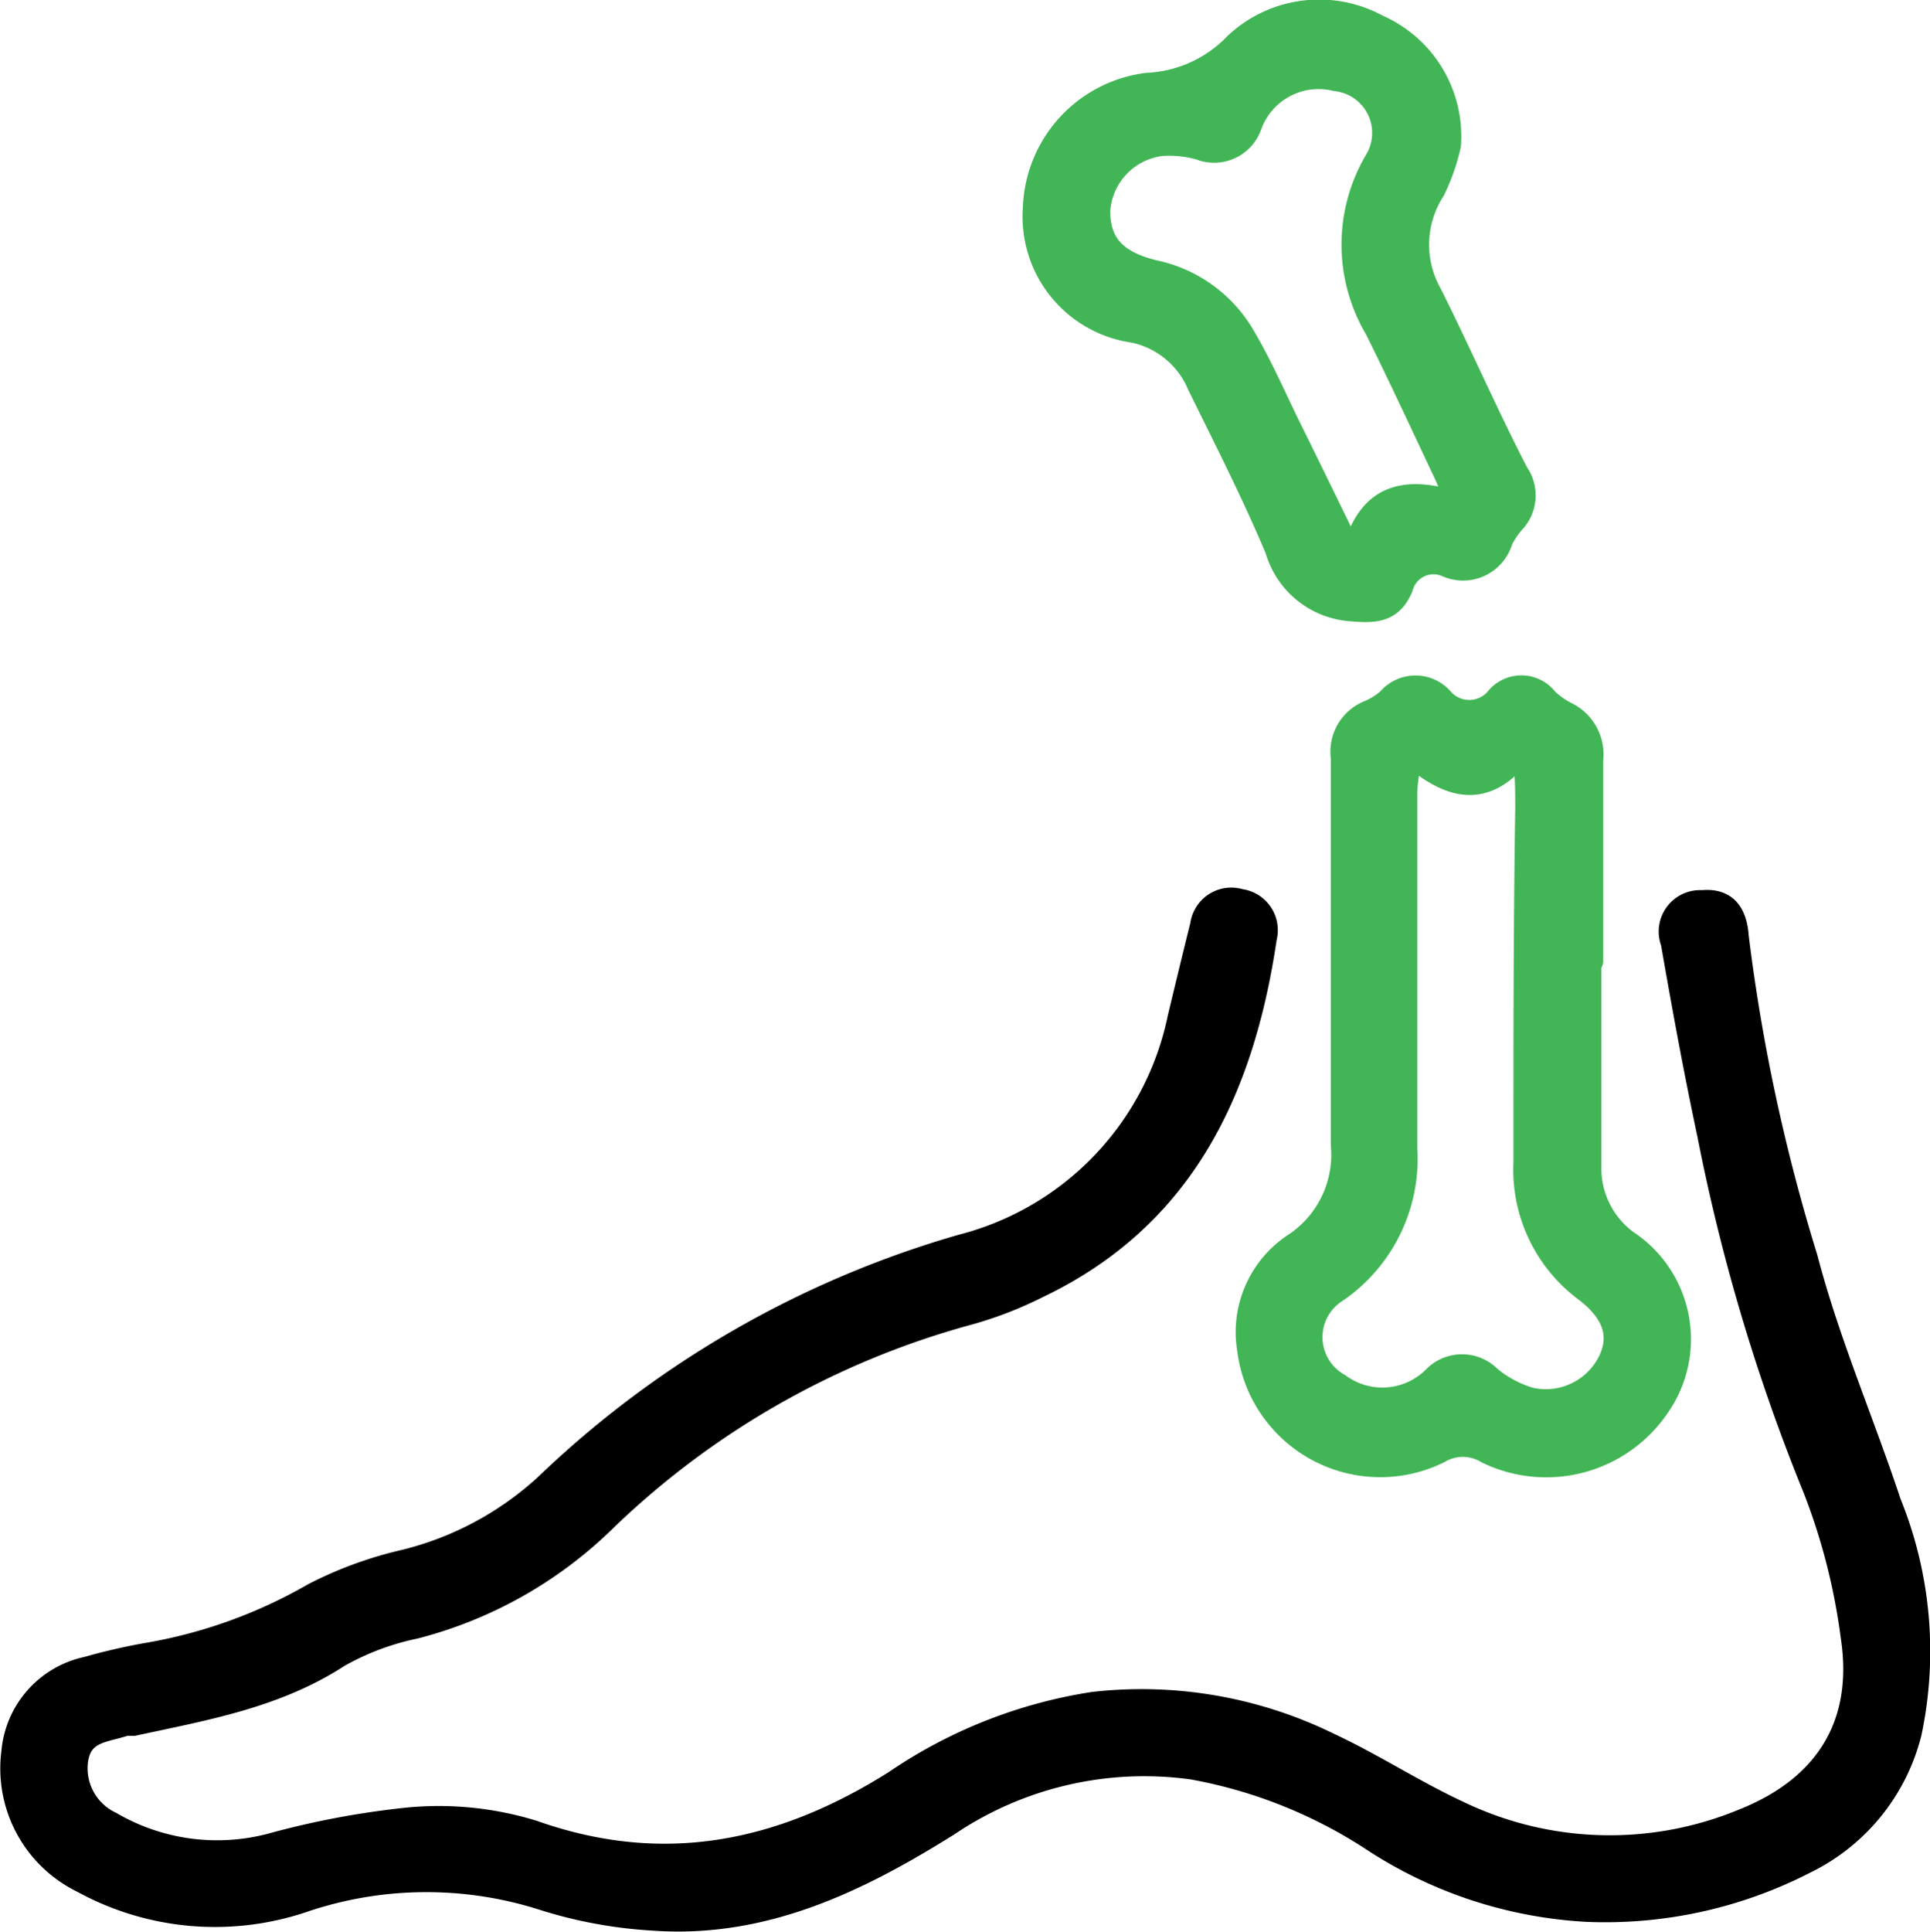
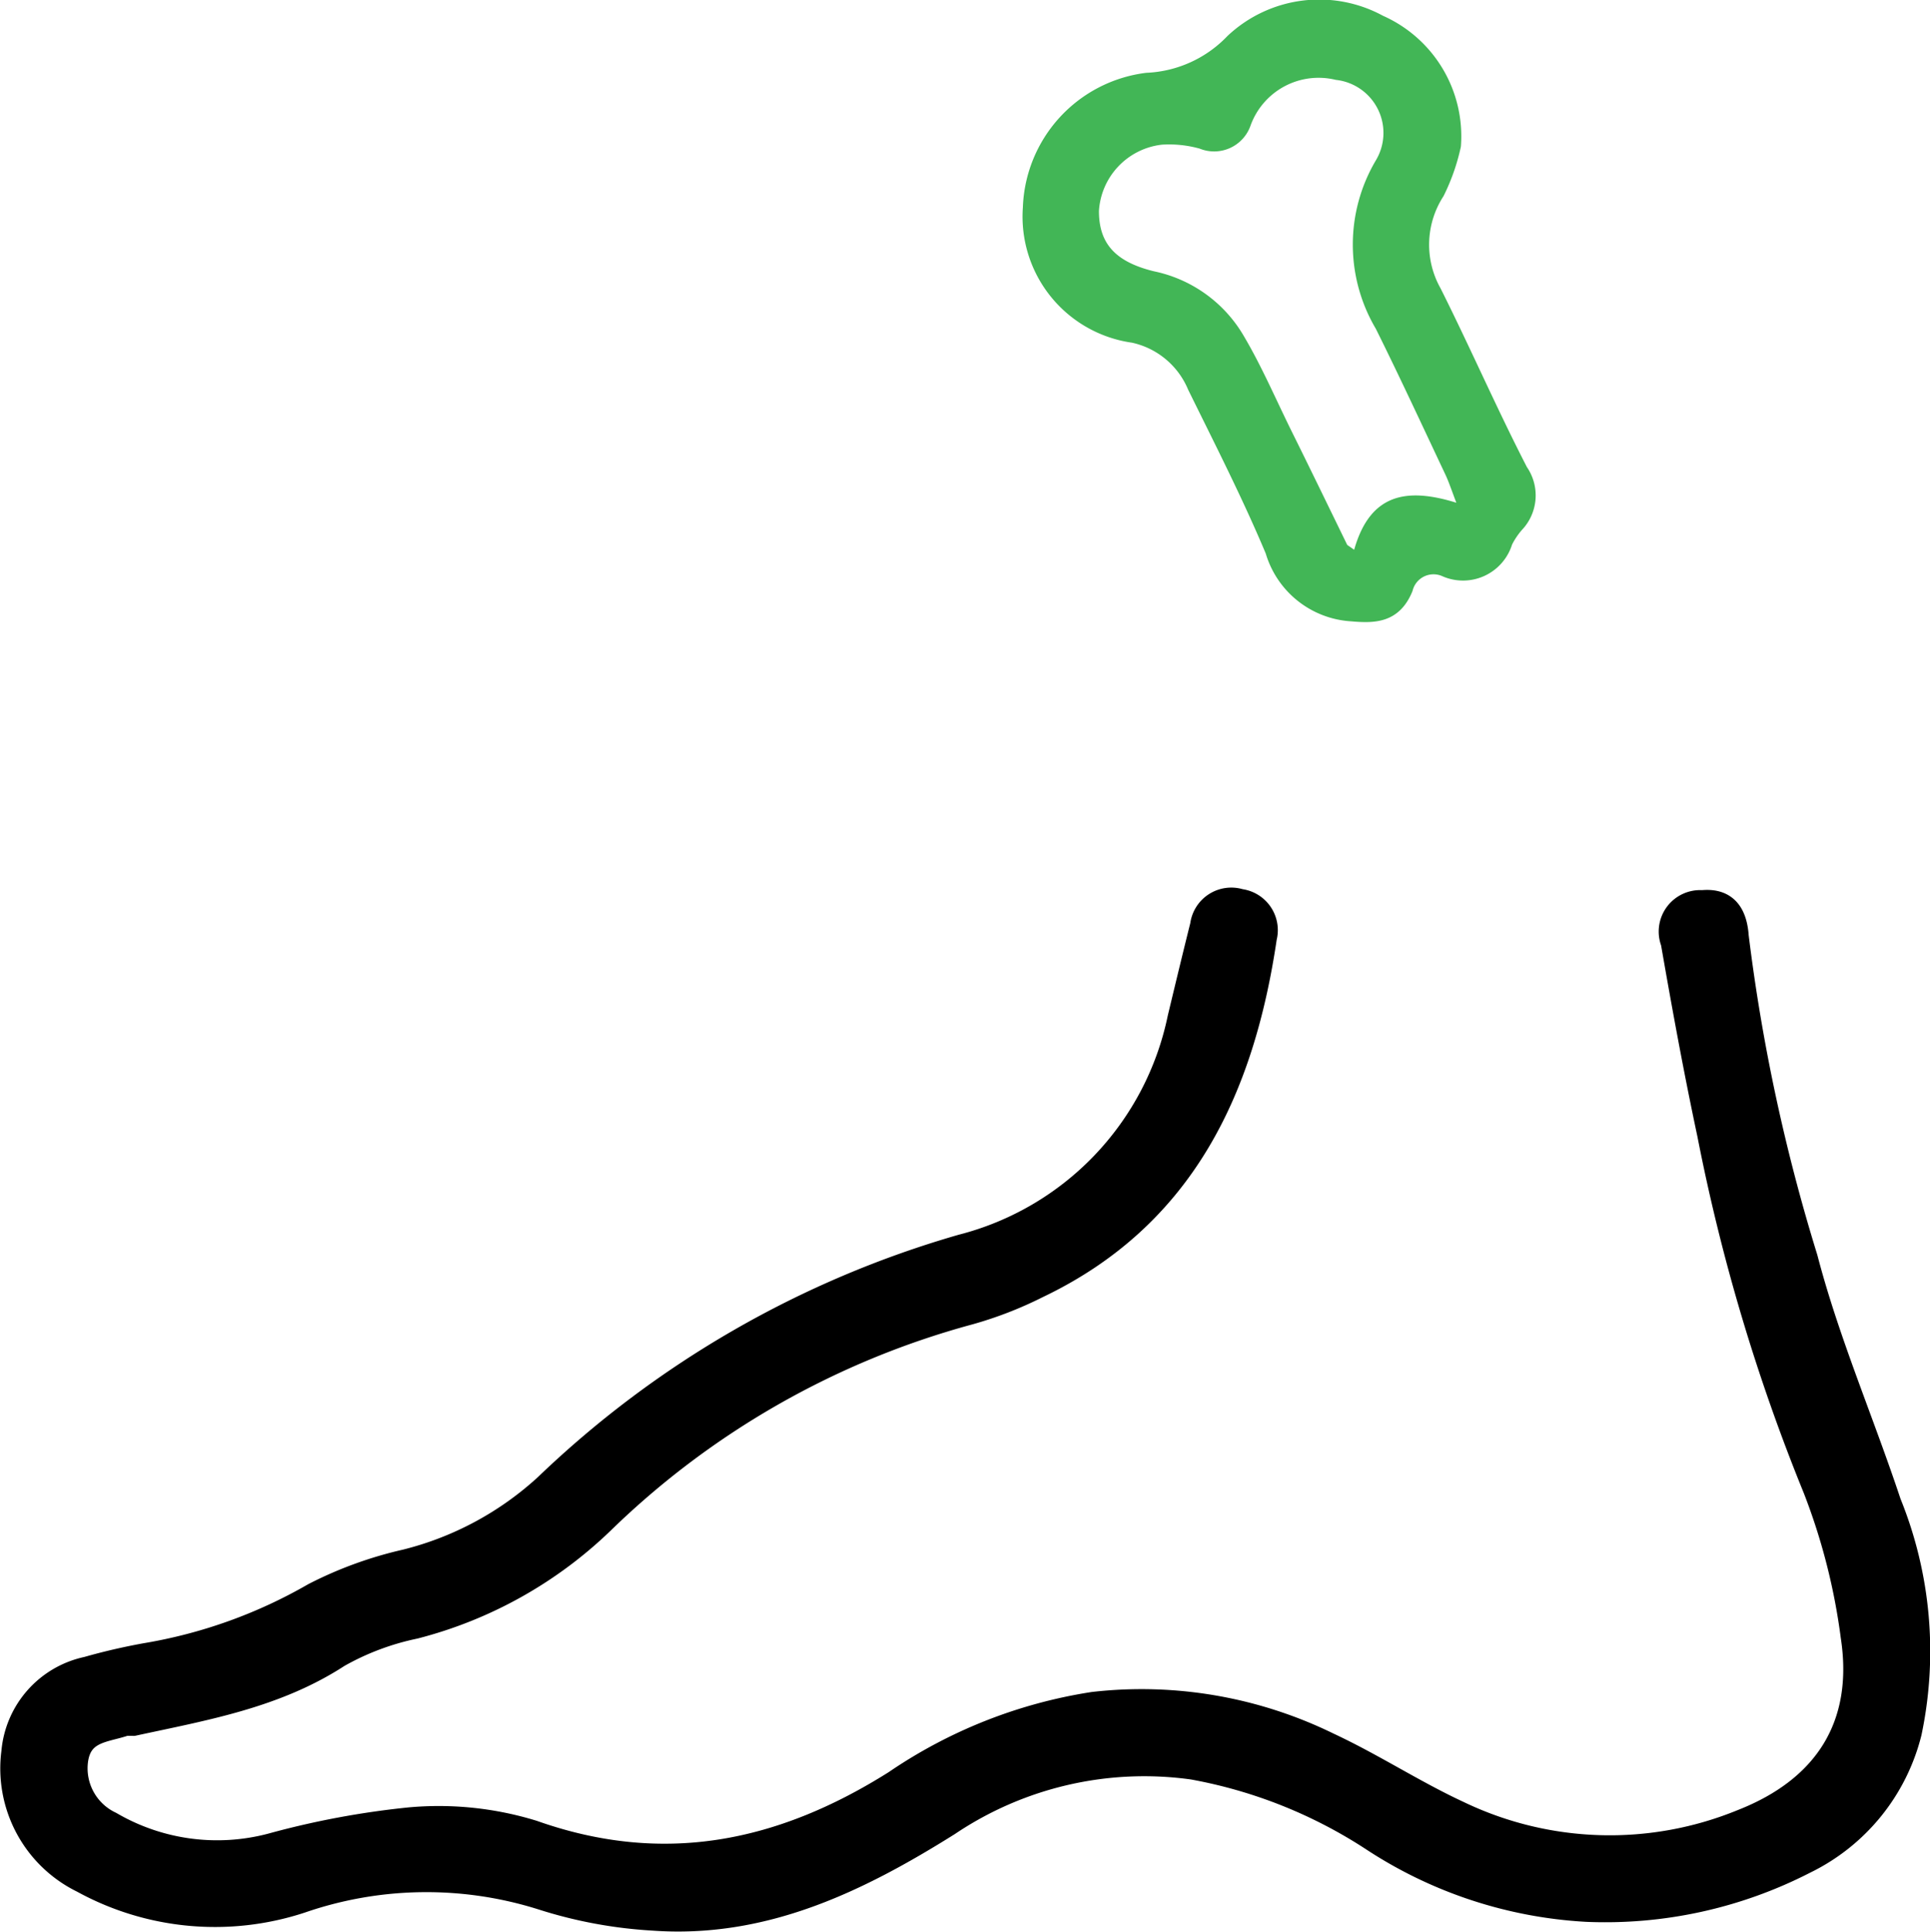
<svg xmlns="http://www.w3.org/2000/svg" viewBox="0 0 64.05 64.09">
  <path d="m52.66 63.39a14.4 14.4 0 0 1 -7.08-2.32 16.15 16.15 0 0 0 -6-2.4 11.63 11.63 0 0 0 -8.1 1.87c-3 1.88-6.14 3.41-9.82 3.14a14.89 14.89 0 0 1 -3.66-.68 12.73 12.73 0 0 0 -8 .1 9.15 9.15 0 0 1 -7.27-.67 4.18 4.18 0 0 1 -2.31-4.3 3.13 3.13 0 0 1 2.47-2.79c.63-.18 1.28-.33 1.94-.45a16.65 16.65 0 0 0 5.58-2 12.94 12.94 0 0 1 3.05-1.11 10.7 10.7 0 0 0 4.65-2.5 33.16 33.16 0 0 1 13.8-7.95 9.86 9.86 0 0 0 7.21-7.55c.24-1 .48-2 .75-3.08a1 1 0 0 1 1.29-.83 1 1 0 0 1 .84 1.24c-.74 5-2.69 9.27-7.56 11.59a12.54 12.54 0 0 1 -2.27.88 27.88 27.88 0 0 0 -12.17 6.94 14 14 0 0 1 -6.23 3.48 8.75 8.75 0 0 0 -2.53.95c-2.09 1.36-4.46 1.76-6.81 2.27a2.51 2.51 0 0 0 -.27 0c-.66.23-1.47.2-1.61 1.18a2 2 0 0 0 1.13 2.08 7 7 0 0 0 5.32.72 28 28 0 0 1 4.6-.86 10.66 10.66 0 0 1 4.1.43c4.33 1.53 8.24.71 12-1.66a16 16 0 0 1 6.58-2.6 14.12 14.12 0 0 1 7.82 1.35c1.48.69 2.85 1.59 4.32 2.27a11.57 11.57 0 0 0 9.4.27c2.77-1.09 4.09-3.18 3.64-6.11a20.91 20.91 0 0 0 -1.25-4.89 63.38 63.38 0 0 1 -3.51-11.76c-.45-2.11-.84-4.24-1.21-6.37a1 1 0 0 1 1-1.36c.82-.08 1.12.43 1.17 1.16a61.44 61.44 0 0 0 2.29 10.67c.72 2.76 1.87 5.41 2.77 8.12a13.09 13.09 0 0 1 .68 7.63 6.56 6.56 0 0 1 -3.5 4.31 14.51 14.51 0 0 1 -7.24 1.59z" stroke="#000" stroke-linecap="round" stroke-linejoin="round" stroke-width=".75" />
-   <path d="m52.77 31.9v6.79a3 3 0 0 0 1.23 2.5 3.89 3.89 0 0 1 1.07 5.43 4.5 4.5 0 0 1 -5.74 1.56 1.53 1.53 0 0 0 -1.57 0 4.41 4.41 0 0 1 -6.33-3.41 3.49 3.49 0 0 1 1.5-3.47 3.56 3.56 0 0 0 1.61-3.31c0-4.29 0-8.57 0-12.85a1.43 1.43 0 0 1 .84-1.51 2.41 2.41 0 0 0 .69-.42 1.18 1.18 0 0 1 1.81 0 1.19 1.19 0 0 0 1.76 0 1.06 1.06 0 0 1 1.7 0 2.79 2.79 0 0 0 .66.46 1.52 1.52 0 0 1 .83 1.54v6.69zm-6-6.88c0 .57-.09.91-.1 1.25q0 5.93 0 11.85a5.33 5.33 0 0 1 -2.3 4.74 1.8 1.8 0 0 0 .08 3.1 2.42 2.42 0 0 0 3.15-.24 1.3 1.3 0 0 1 1.86 0 3.76 3.76 0 0 0 1.34.71 2.35 2.35 0 0 0 2.63-1.28c.39-.84.13-1.6-.82-2.32a5 5 0 0 1 -2-4.24c0-3.92 0-7.84.06-11.76 0-.5 0-1-.06-1.49l-.15-.34c-1.24 1.57-2.46 1.08-3.7 0z" fill="#42b656" />
-   <path d="m52.77 31.9v6.79a3 3 0 0 0 1.23 2.5 3.89 3.89 0 0 1 1.07 5.43 4.5 4.5 0 0 1 -5.74 1.56 1.53 1.53 0 0 0 -1.57 0 4.41 4.41 0 0 1 -6.33-3.41 3.49 3.49 0 0 1 1.5-3.47 3.56 3.56 0 0 0 1.61-3.31c0-4.29 0-8.57 0-12.85a1.43 1.43 0 0 1 .84-1.51 2.41 2.41 0 0 0 .69-.42 1.18 1.18 0 0 1 1.81 0 1.19 1.19 0 0 0 1.76 0 1.06 1.06 0 0 1 1.7 0 2.79 2.79 0 0 0 .66.46 1.52 1.52 0 0 1 .83 1.54v6.69z" fill="none" stroke="#42b656" stroke-linejoin="round" stroke-width=".75" />
-   <path d="m46.76 25c0 .57-.09.91-.1 1.25q0 5.93 0 11.85a5.33 5.33 0 0 1 -2.3 4.74 1.8 1.8 0 0 0 .08 3.1 2.42 2.42 0 0 0 3.15-.24 1.3 1.3 0 0 1 1.86 0 3.76 3.76 0 0 0 1.34.71 2.35 2.35 0 0 0 2.63-1.28c.39-.84.13-1.6-.82-2.32a5 5 0 0 1 -2-4.24c0-3.92 0-7.84.06-11.76 0-.5 0-1-.06-1.49l-.14-.32c-1.24 1.57-2.46 1.08-3.7 0z" fill="none" stroke="#42b656" stroke-linejoin="round" stroke-width=".75" />
  <path d="m48.11 4.81a6.56 6.56 0 0 1 -.53 1.51 3.33 3.33 0 0 0 -.1 3.43c1 2 1.87 4 2.87 5.94a1.29 1.29 0 0 1 -.12 1.64 2.73 2.73 0 0 0 -.4.6 1.33 1.33 0 0 1 -1.8.85 1.09 1.09 0 0 0 -1.51.71c-.33.79-.88.82-1.67.75a2.78 2.78 0 0 1 -2.49-2c-.78-1.86-1.7-3.66-2.59-5.47a3 3 0 0 0 -2.14-1.77 3.85 3.85 0 0 1 -3.31-4.1 4.29 4.29 0 0 1 3.75-4.11 4.32 4.32 0 0 0 2.93-1.33 4.06 4.06 0 0 1 4.73-.6 4 4 0 0 1 2.38 3.95zm.22 11.87c-.18-.48-.26-.72-.37-.95-.76-1.61-1.51-3.23-2.3-4.82a5.49 5.49 0 0 1 0-5.59 1.77 1.77 0 0 0 -1.33-2.67 2.4 2.4 0 0 0 -2.83 1.52 1.28 1.28 0 0 1 -1.69.76 3.78 3.78 0 0 0 -1.25-.13 2.36 2.36 0 0 0 -2.09 2.2c0 1.06.52 1.68 1.82 2a4.51 4.51 0 0 1 3 2.17c.59 1 1.06 2.1 1.58 3.15.62 1.25 1.23 2.51 1.84 3.76l.23.16c.53-1.87 1.75-2.07 3.39-1.56z" fill="#42b656" />
  <g fill="none" stroke="#42b656" stroke-linejoin="round" stroke-width=".75">
    <path d="m48.11 4.81a6.56 6.56 0 0 1 -.53 1.51 3.33 3.33 0 0 0 -.1 3.43c1 2 1.87 4 2.87 5.94a1.29 1.29 0 0 1 -.12 1.64 2.73 2.73 0 0 0 -.4.6 1.33 1.33 0 0 1 -1.8.85 1.09 1.09 0 0 0 -1.51.71c-.33.79-.88.82-1.67.75a2.78 2.78 0 0 1 -2.49-2c-.78-1.86-1.7-3.66-2.59-5.47a3 3 0 0 0 -2.14-1.77 3.85 3.85 0 0 1 -3.31-4.1 4.29 4.29 0 0 1 3.75-4.11 4.32 4.32 0 0 0 2.93-1.33 4.06 4.06 0 0 1 4.73-.6 4 4 0 0 1 2.38 3.95z" />
-     <path d="m48.33 16.68c-.18-.48-.26-.72-.37-.95-.76-1.61-1.51-3.23-2.3-4.82a5.49 5.49 0 0 1 0-5.59 1.77 1.77 0 0 0 -1.33-2.67 2.4 2.4 0 0 0 -2.83 1.52 1.28 1.28 0 0 1 -1.69.76 3.78 3.78 0 0 0 -1.25-.13 2.36 2.36 0 0 0 -2.09 2.2c0 1.06.52 1.68 1.82 2a4.51 4.51 0 0 1 3 2.17c.59 1 1.06 2.1 1.58 3.15.62 1.25 1.23 2.51 1.84 3.76l.23.16c.53-1.87 1.75-2.07 3.39-1.56z" />
  </g>
</svg>